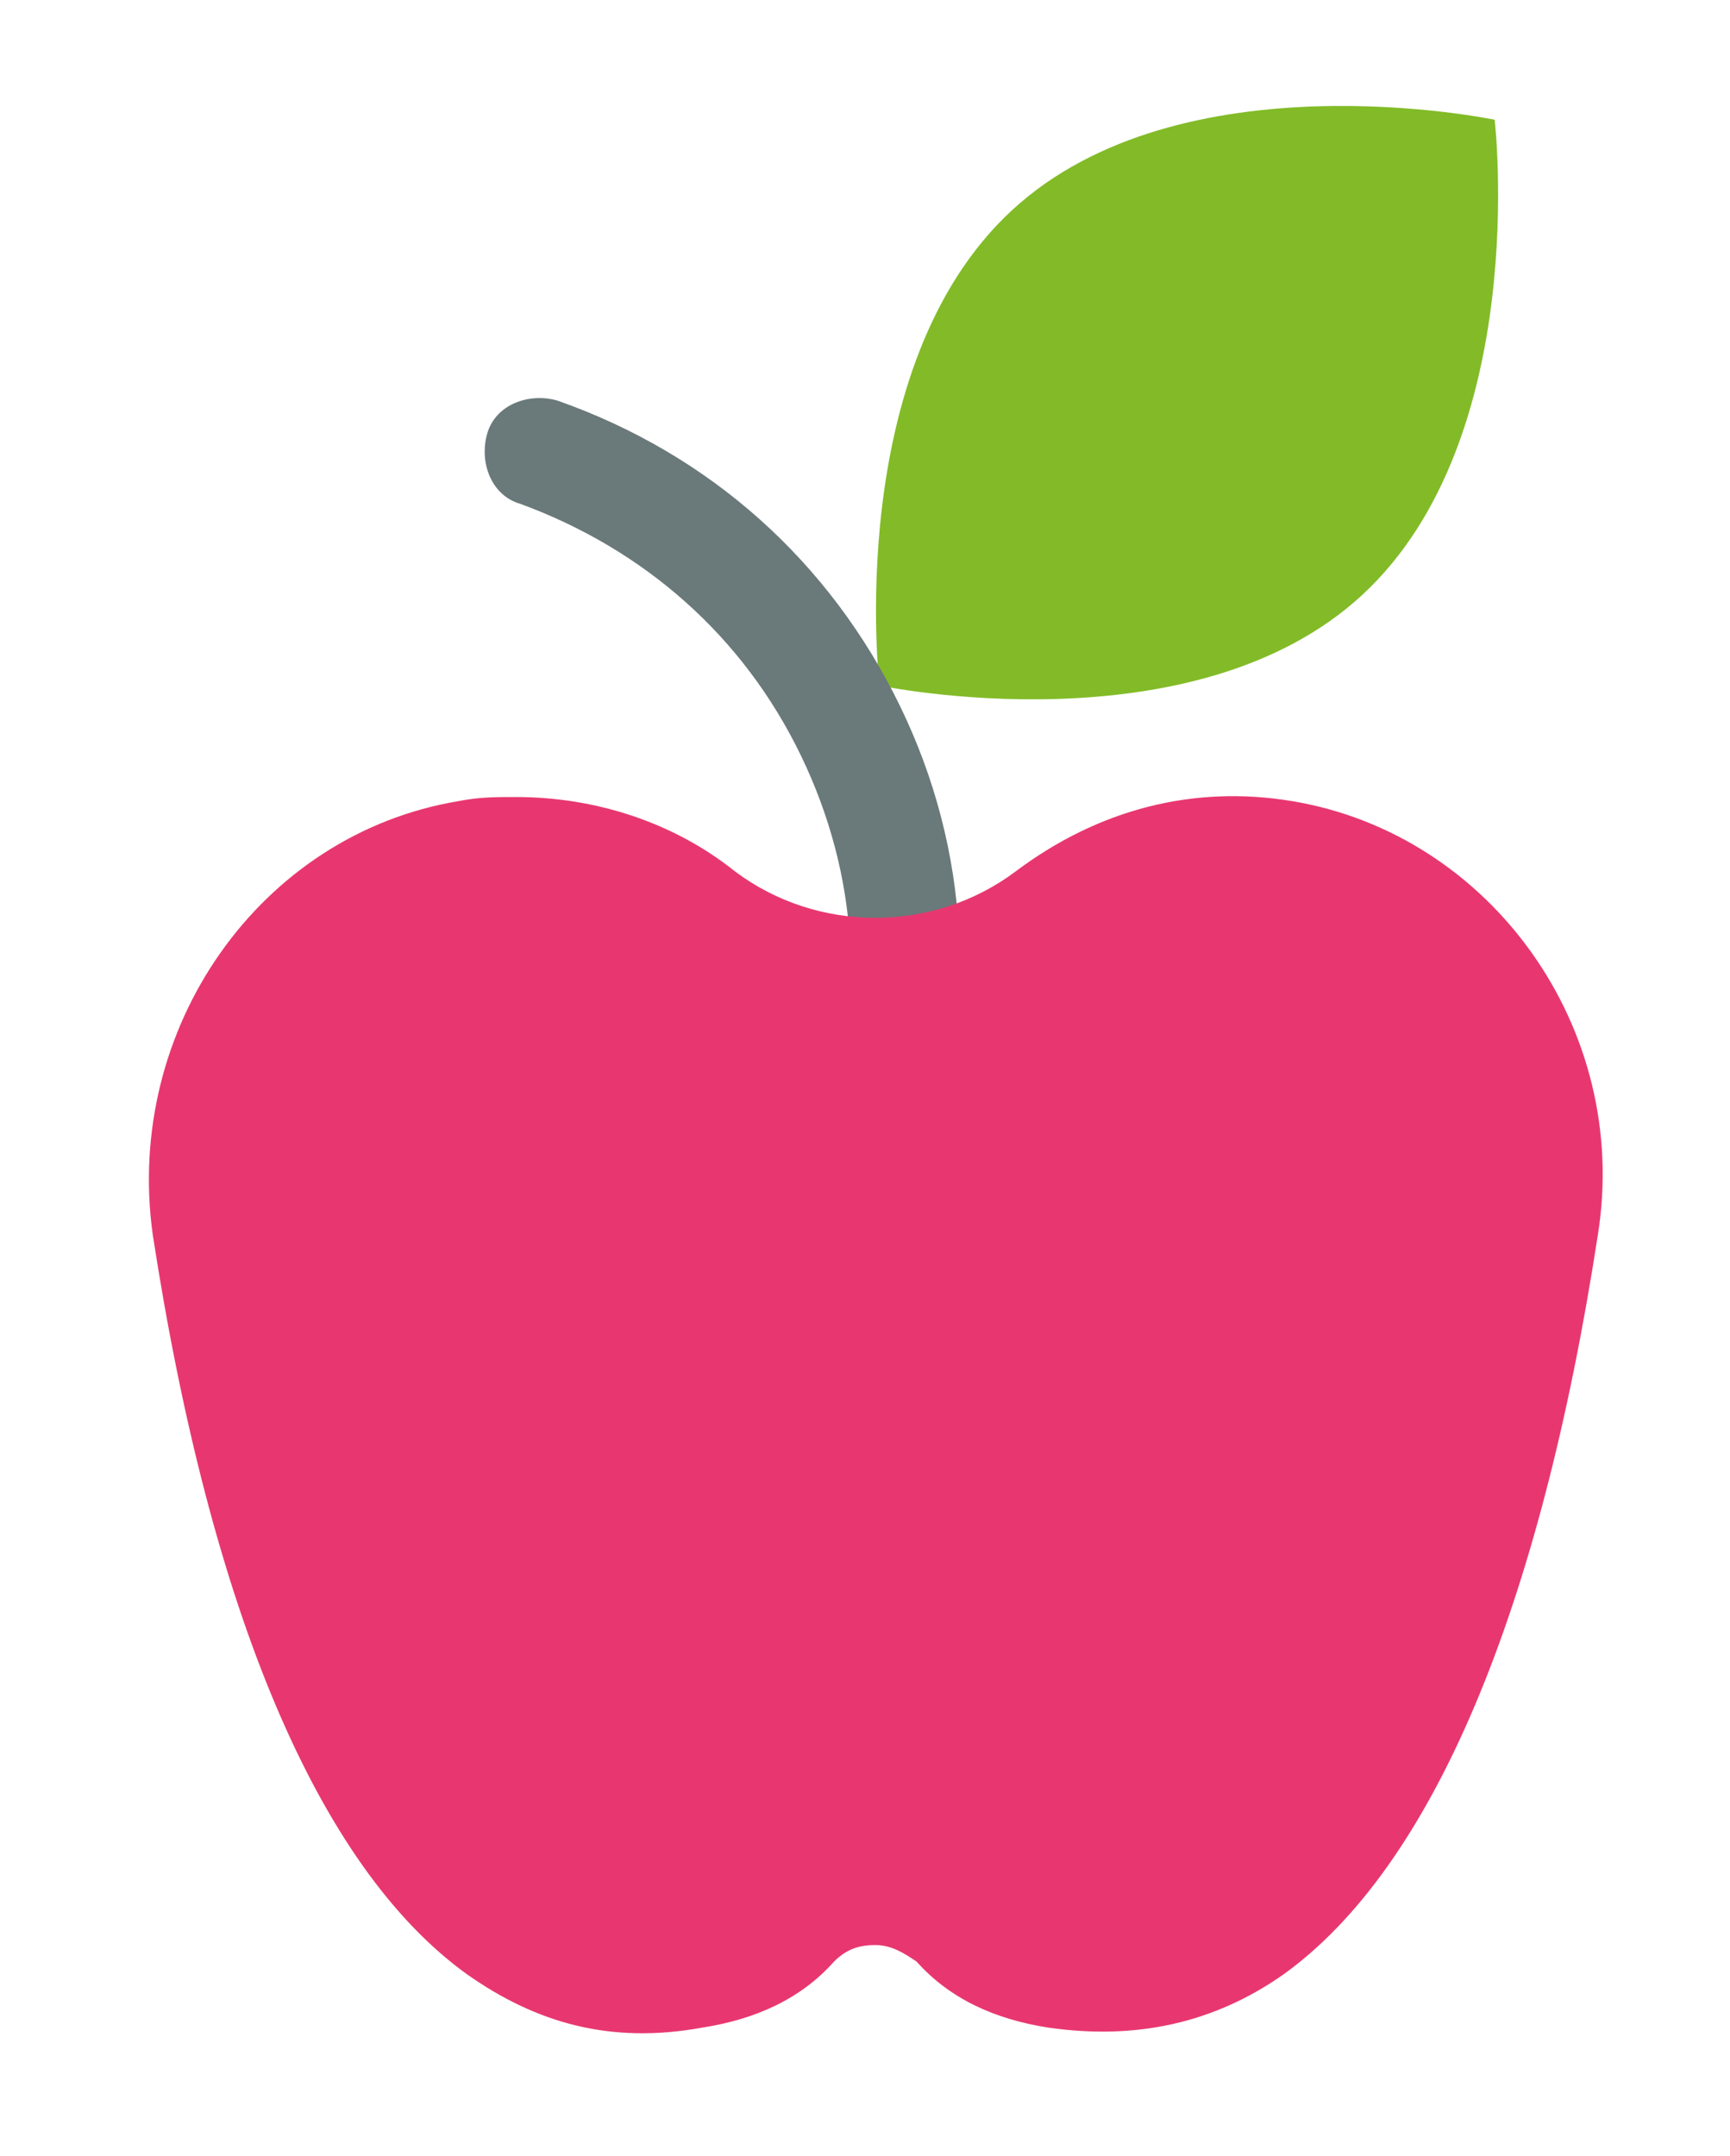
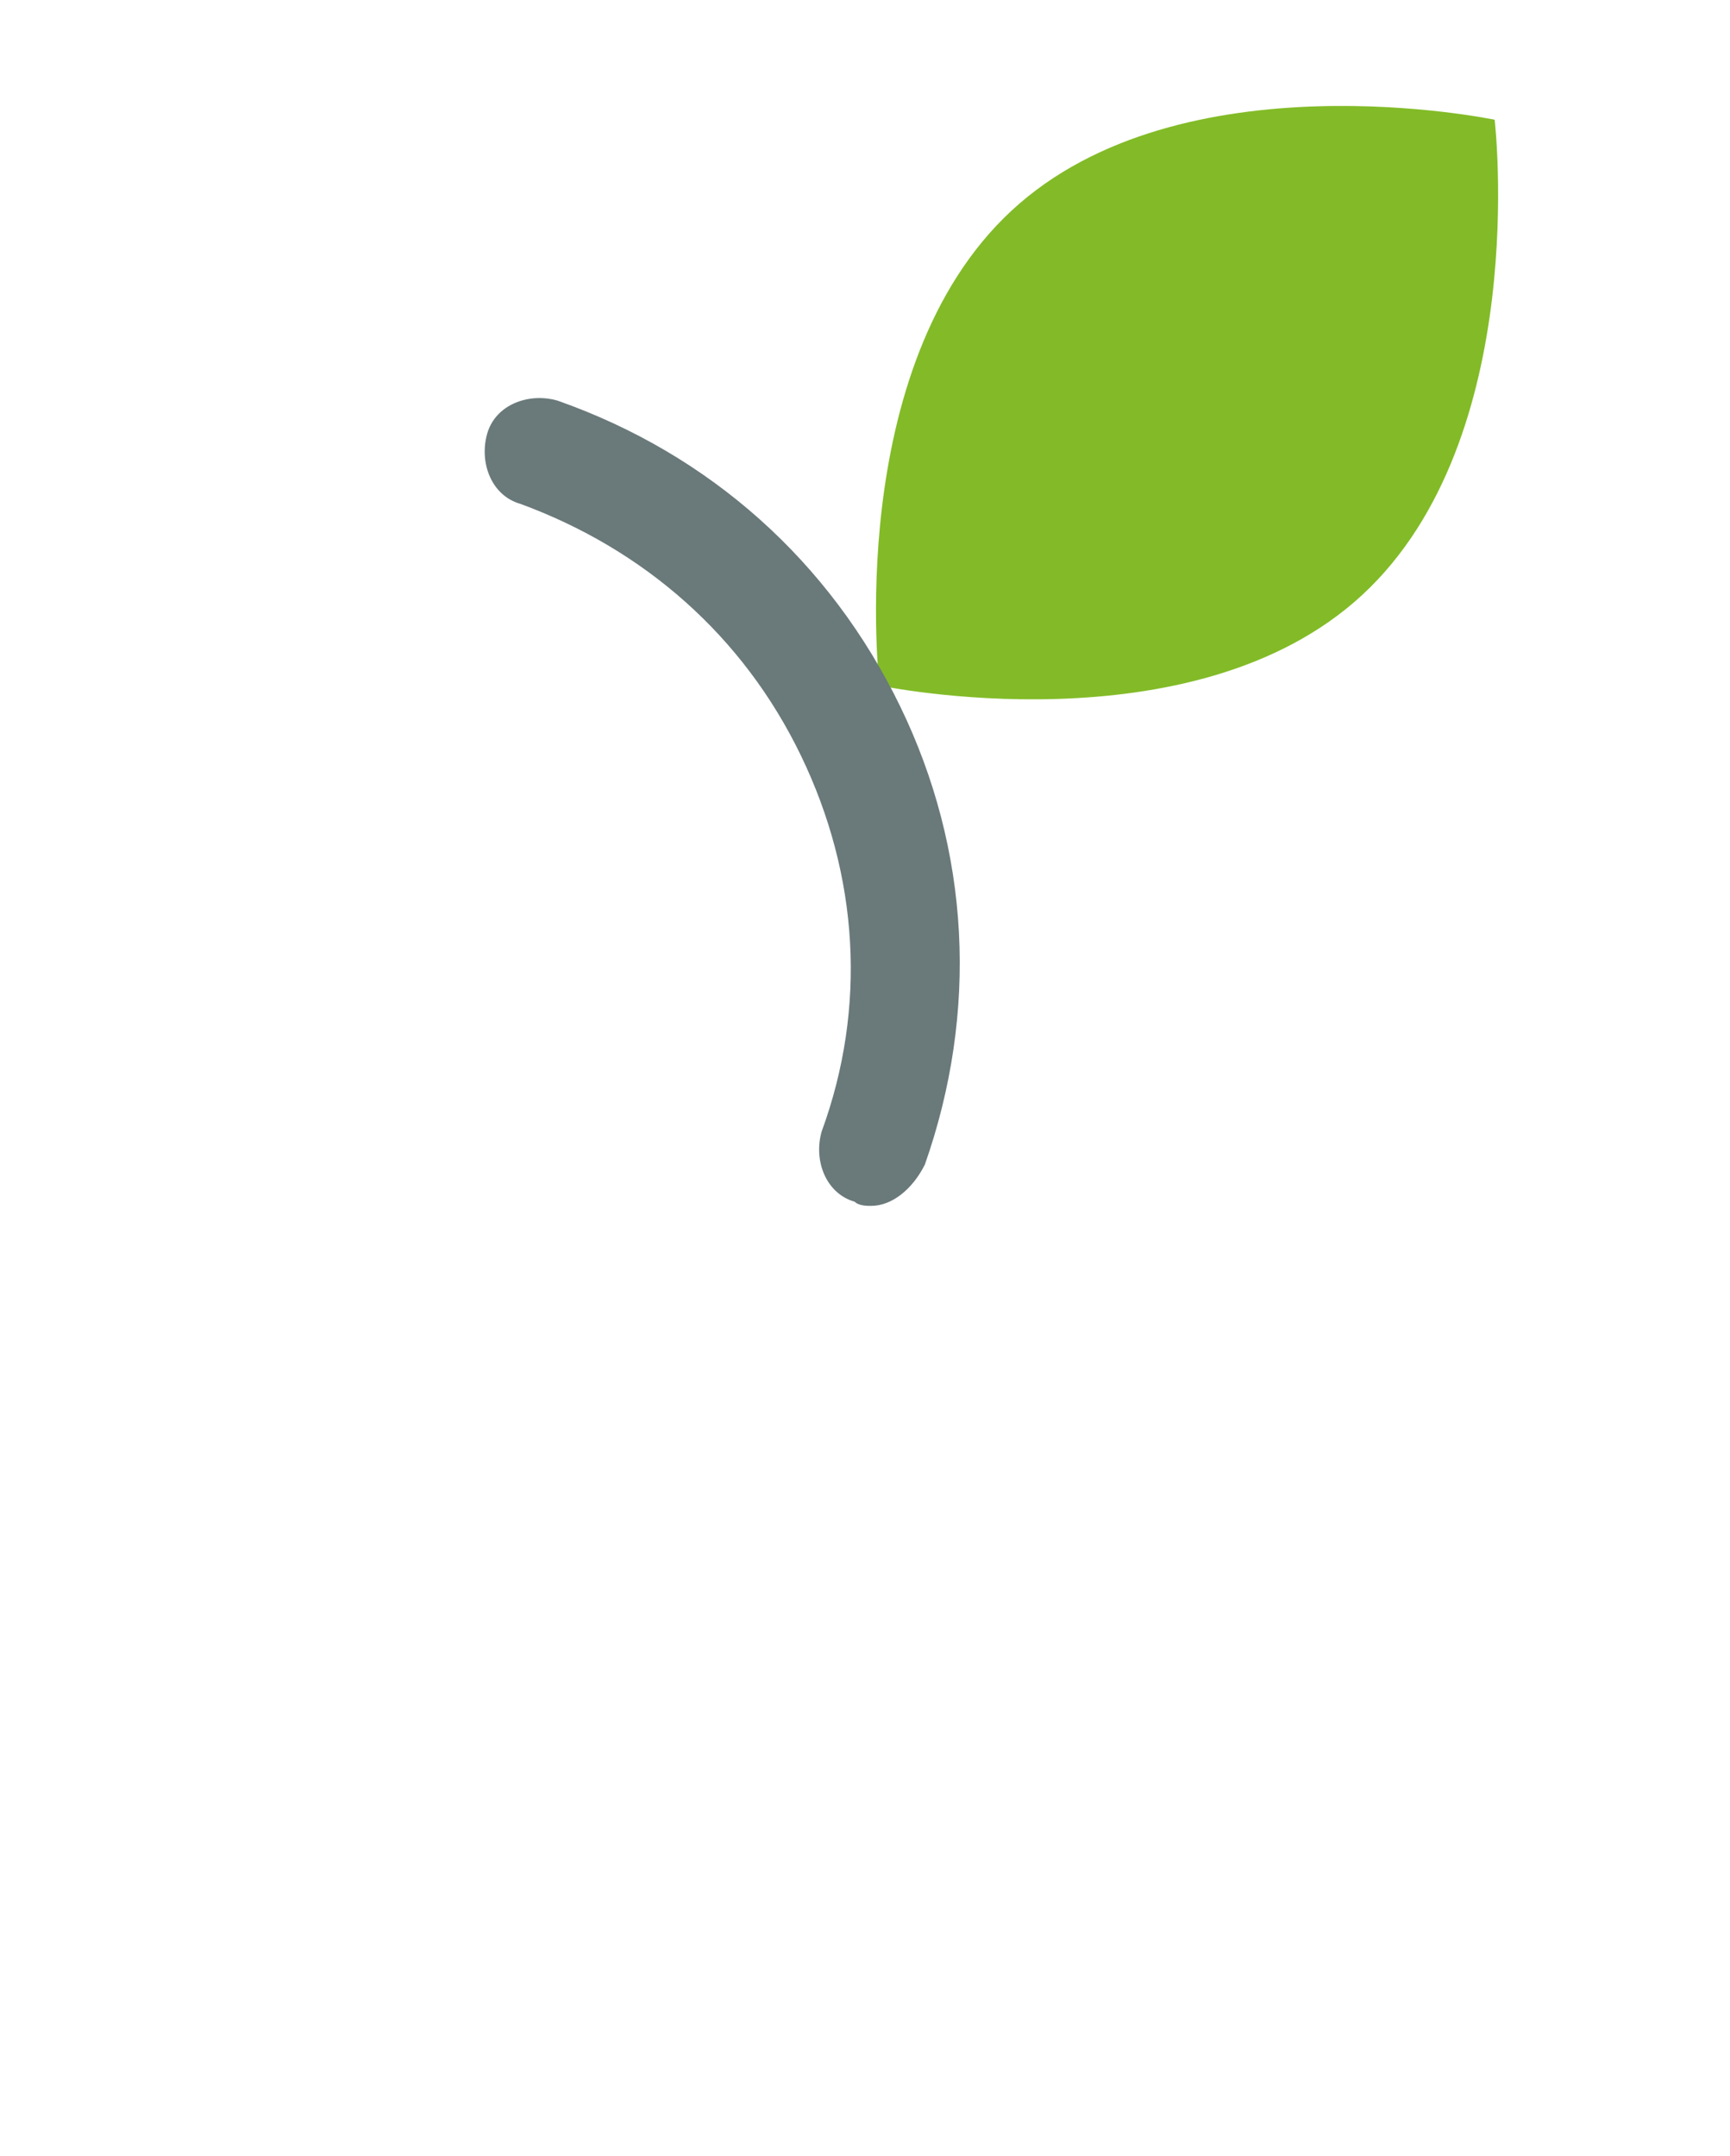
<svg xmlns="http://www.w3.org/2000/svg" version="1.1" id="Modalità_Isolamento" x="0px" y="0px" width="41.9px" height="52.2px" viewBox="0 0 41.9 52.2" style="enable-background:new 0 0 41.9 52.2;" xml:space="preserve">
  <style type="text/css">
	.st0{fill:#82BB27;}
	.st1{fill:#6A797A;}
	.st2{fill:#E83770;}
</style>
  <path class="st0" d="M36.2,2.9c0,0,0.9,7.7-3.2,11.5s-11.7,2.2-11.7,2.2s-0.9-7.7,3.2-11.5S36.2,2.9,36.2,2.9z" />
  <g>
    <path class="st1" d="M21.1,29.2c-0.1,0-0.3,0-0.4-0.1c-0.7-0.2-1-1-0.8-1.7c1.1-3,0.9-6.2-0.5-9.1c-1.4-2.9-3.8-5-6.8-6.1   c-0.7-0.2-1-1-0.8-1.7c0.2-0.7,1-1,1.7-0.8c3.7,1.3,6.6,3.9,8.3,7.4c1.7,3.5,1.9,7.4,0.6,11.1C22.1,28.8,21.6,29.2,21.1,29.2z" />
  </g>
  <g>
    <g>
      <g>
-         <path class="st2" d="M31.3,19.4L31.3,19.4c-2.4-0.4-4.7,0.2-6.7,1.7c-2,1.5-4.8,1.5-6.8,0c-1.5-1.2-3.4-1.8-5.3-1.8     c-0.5,0-0.9,0-1.4,0.1C6.3,20.2,3,24.9,3.7,29.9c1.4,9.1,4,15.3,7.6,17.9c1.7,1.2,3.5,1.7,5.7,1.3c1.3-0.2,2.4-0.7,3.2-1.6     c0.3-0.3,0.6-0.4,1-0.4s0.7,0.2,1,0.4c0.8,0.9,1.9,1.4,3.2,1.6c2.1,0.3,4-0.1,5.7-1.3c3.6-2.6,6.2-8.8,7.6-17.9     C39.5,24.9,36.1,20.2,31.3,19.4z" />
-       </g>
+         </g>
    </g>
  </g>
</svg>